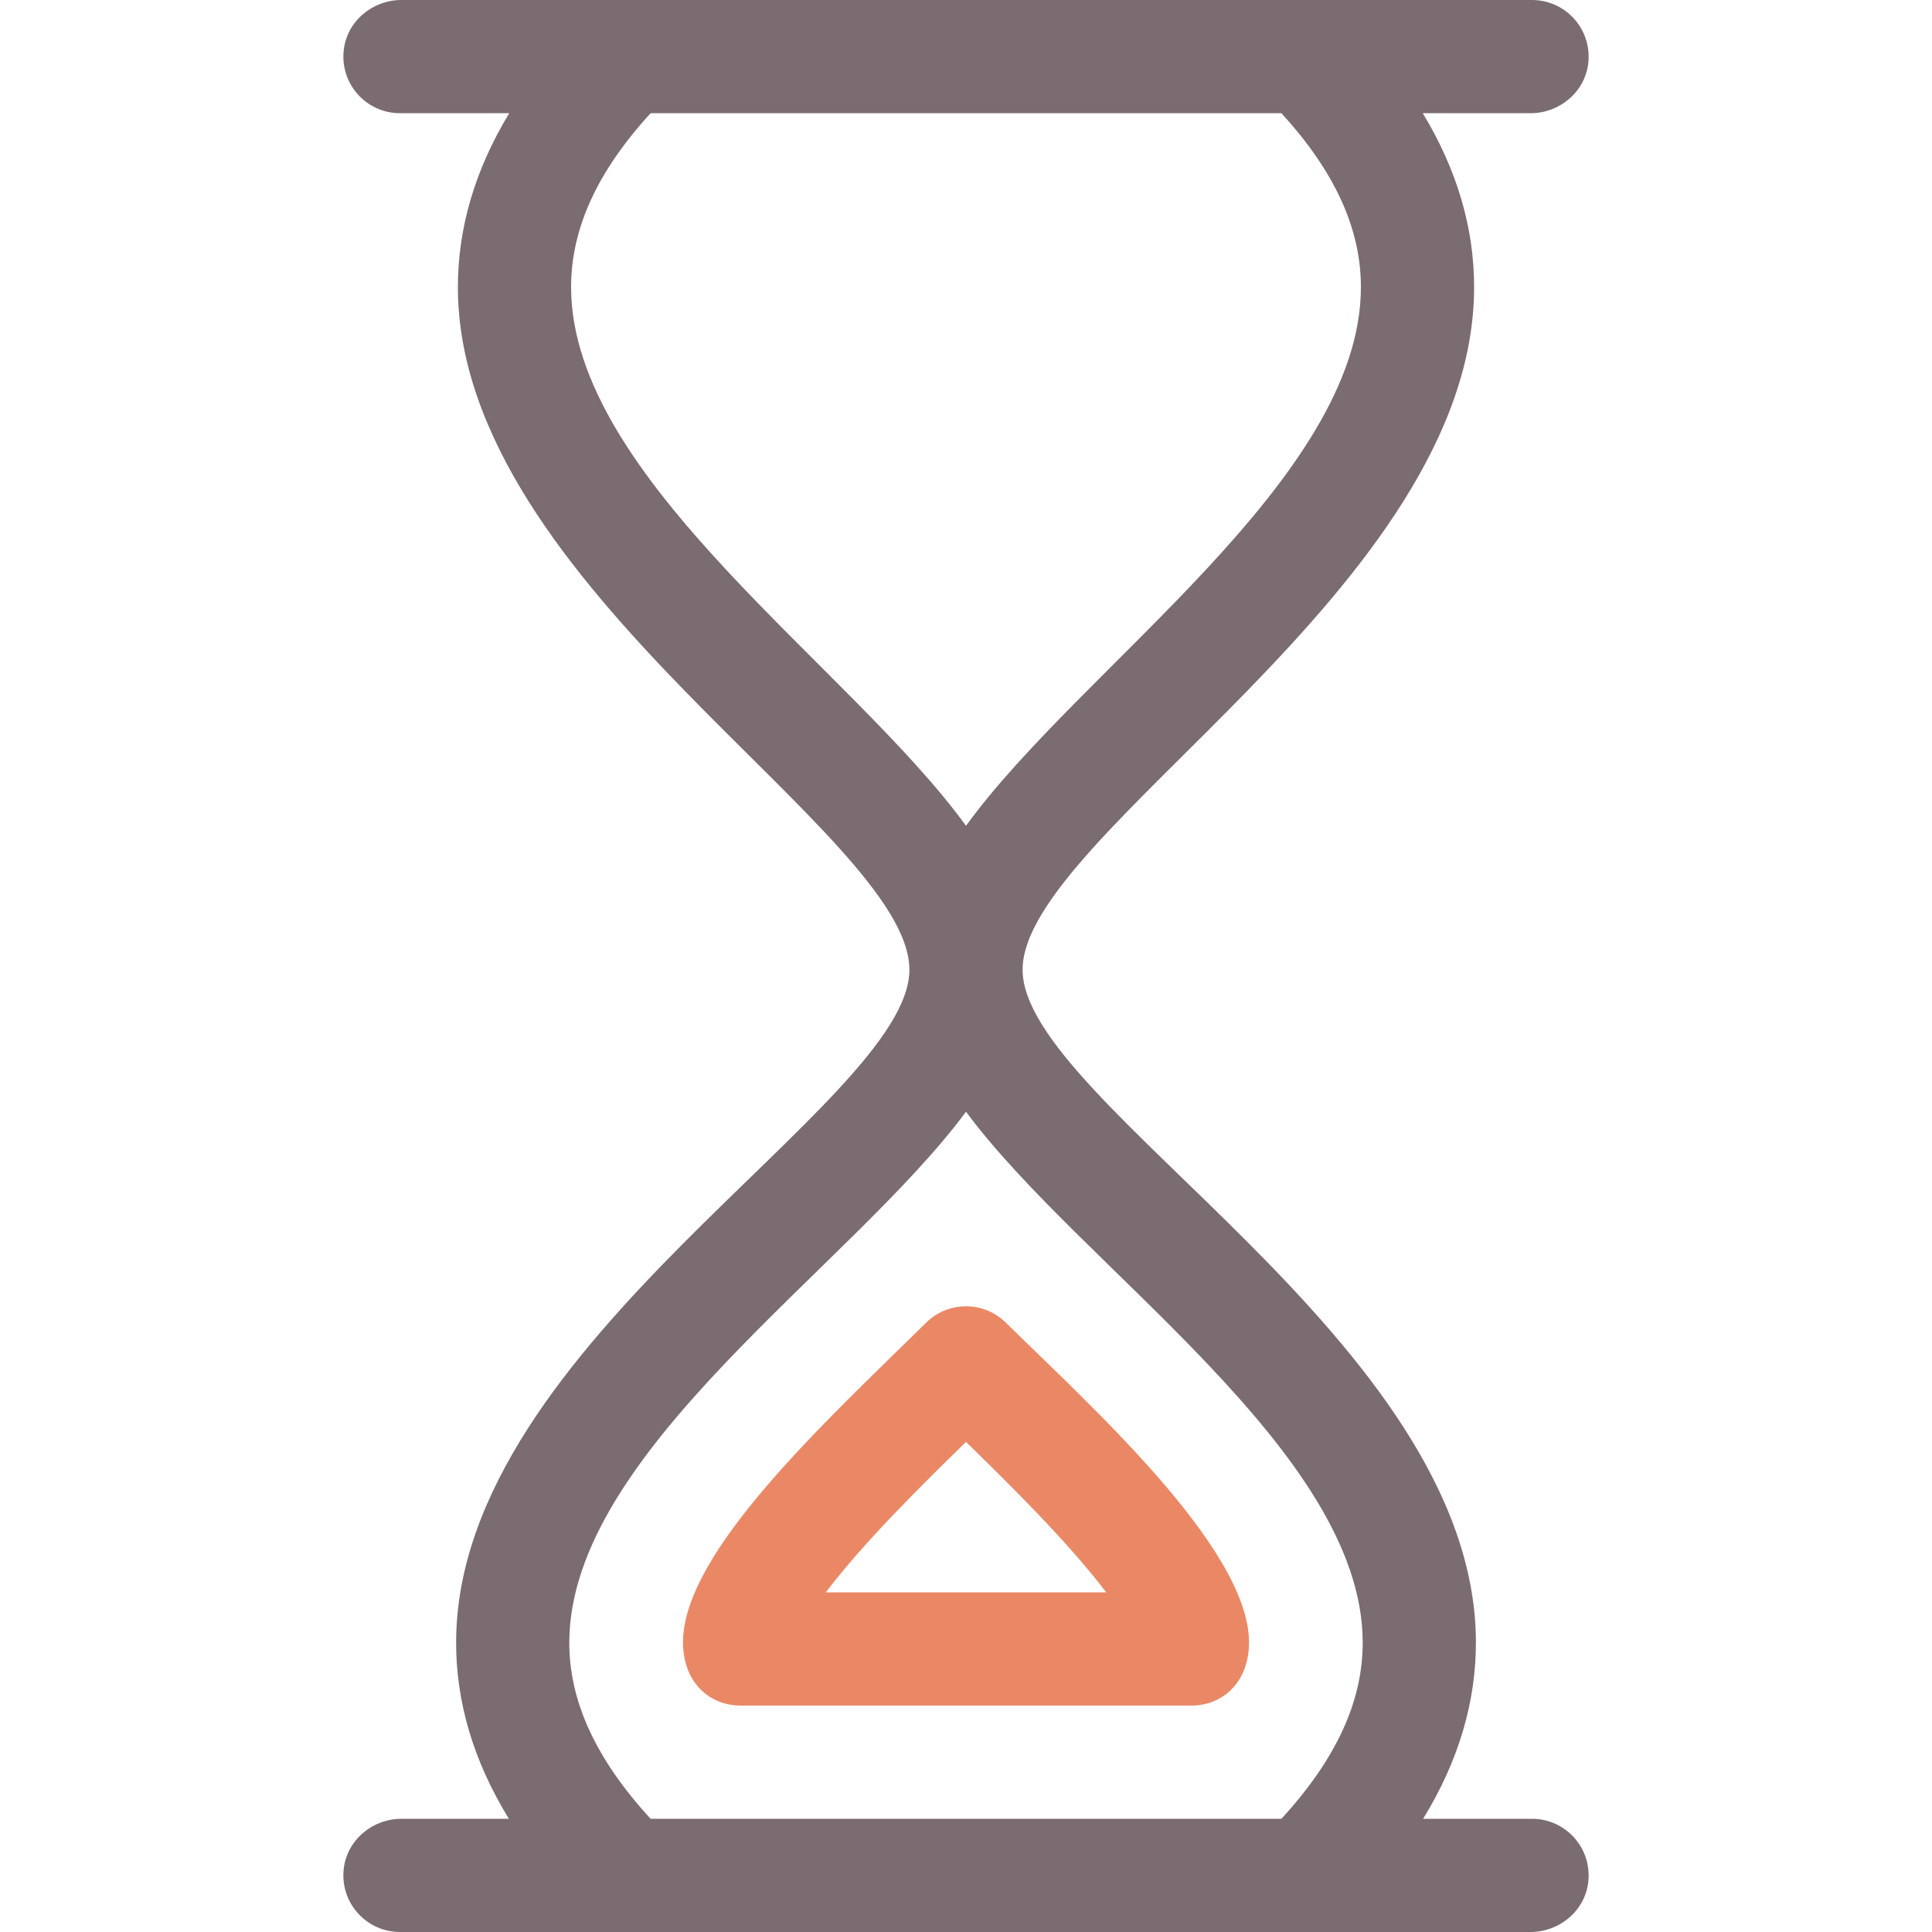
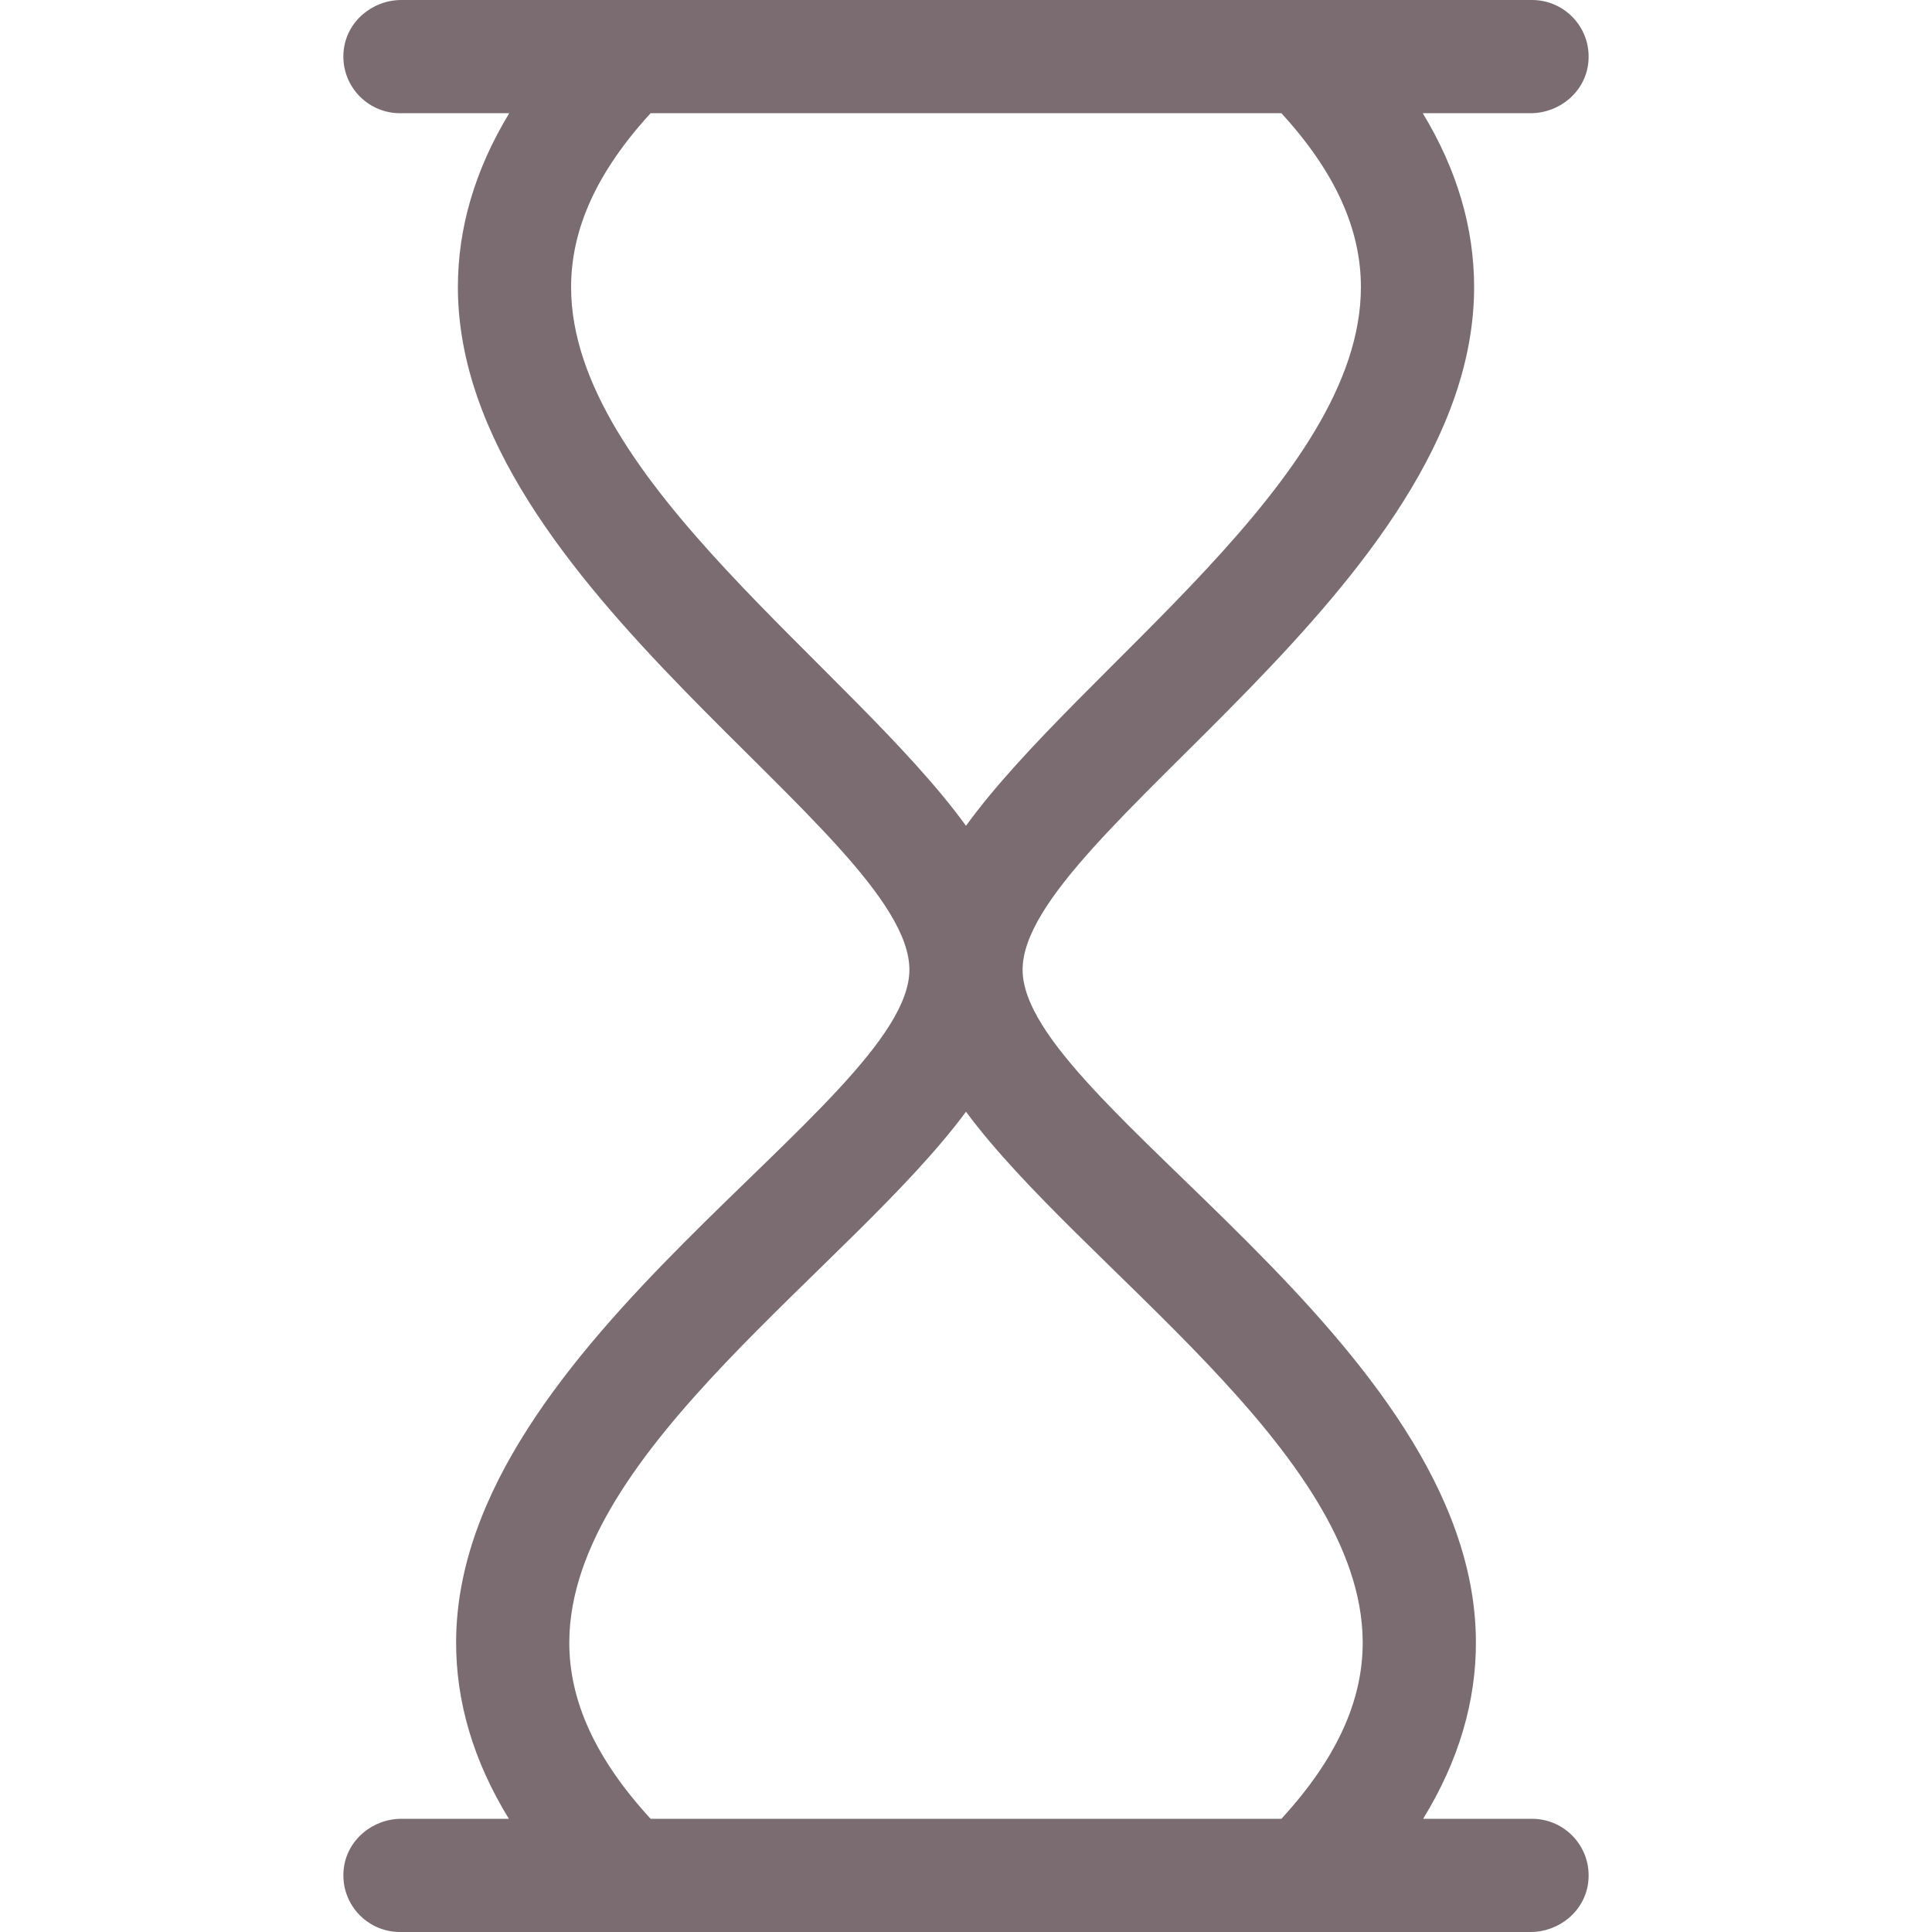
<svg xmlns="http://www.w3.org/2000/svg" width="57" height="57" viewBox="0 0 57 57" fill="none">
  <path d="M10.141 55.14C10.03 56.147 10.816 57 11.801 57H45.155C46.013 57 46.765 56.372 46.859 55.52C46.97 54.513 46.184 53.66 45.199 53.66H41.987C43.033 51.956 43.555 50.198 43.544 48.406C43.486 39.572 30.17 32.554 30.17 28.611C30.17 24.592 43.484 17.317 43.491 8.477C43.492 6.72 42.984 5.002 41.976 3.34H45.155C46.013 3.34 46.765 2.712 46.859 1.86C46.97 0.853 46.184 0 45.199 0C43.614 0 12.815 0 11.845 0C10.987 0 10.235 0.628 10.141 1.48C10.03 2.487 10.816 3.34 11.801 3.34H15.024C14.016 5.002 13.508 6.72 13.509 8.477C13.517 17.326 26.83 24.583 26.83 28.611C26.83 32.541 13.514 39.593 13.457 48.406C13.445 50.198 13.967 51.956 15.013 53.66H11.845C10.987 53.66 10.235 54.288 10.141 55.14ZM16.849 8.475C16.848 6.747 17.618 5.062 19.195 3.34H37.805C39.382 5.062 40.152 6.747 40.151 8.475C40.146 14.139 31.899 19.679 28.5 24.363C25.109 19.69 16.854 14.135 16.849 8.475ZM16.796 48.428C16.833 42.8 25.104 37.393 28.5 32.799C31.895 37.391 40.167 42.801 40.204 48.428C40.215 50.177 39.428 51.893 37.805 53.66H19.195C17.573 51.893 16.785 50.177 16.796 48.428Z" fill="#7B6C71" />
-   <path d="M36.85 48.437C36.829 45.655 32.115 41.425 29.672 39.019C29.021 38.379 27.979 38.379 27.328 39.019C24.362 41.94 20.17 45.773 20.151 48.437V48.45C20.151 49.659 20.952 50.32 21.851 50.32H35.15C36.061 50.32 36.85 49.647 36.85 48.45C36.85 48.446 36.85 48.441 36.85 48.437ZM24.364 46.98C25.458 45.531 27.186 43.822 28.5 42.541C29.814 43.822 31.542 45.532 32.636 46.98H24.364Z" fill="#EA8866" />
</svg>